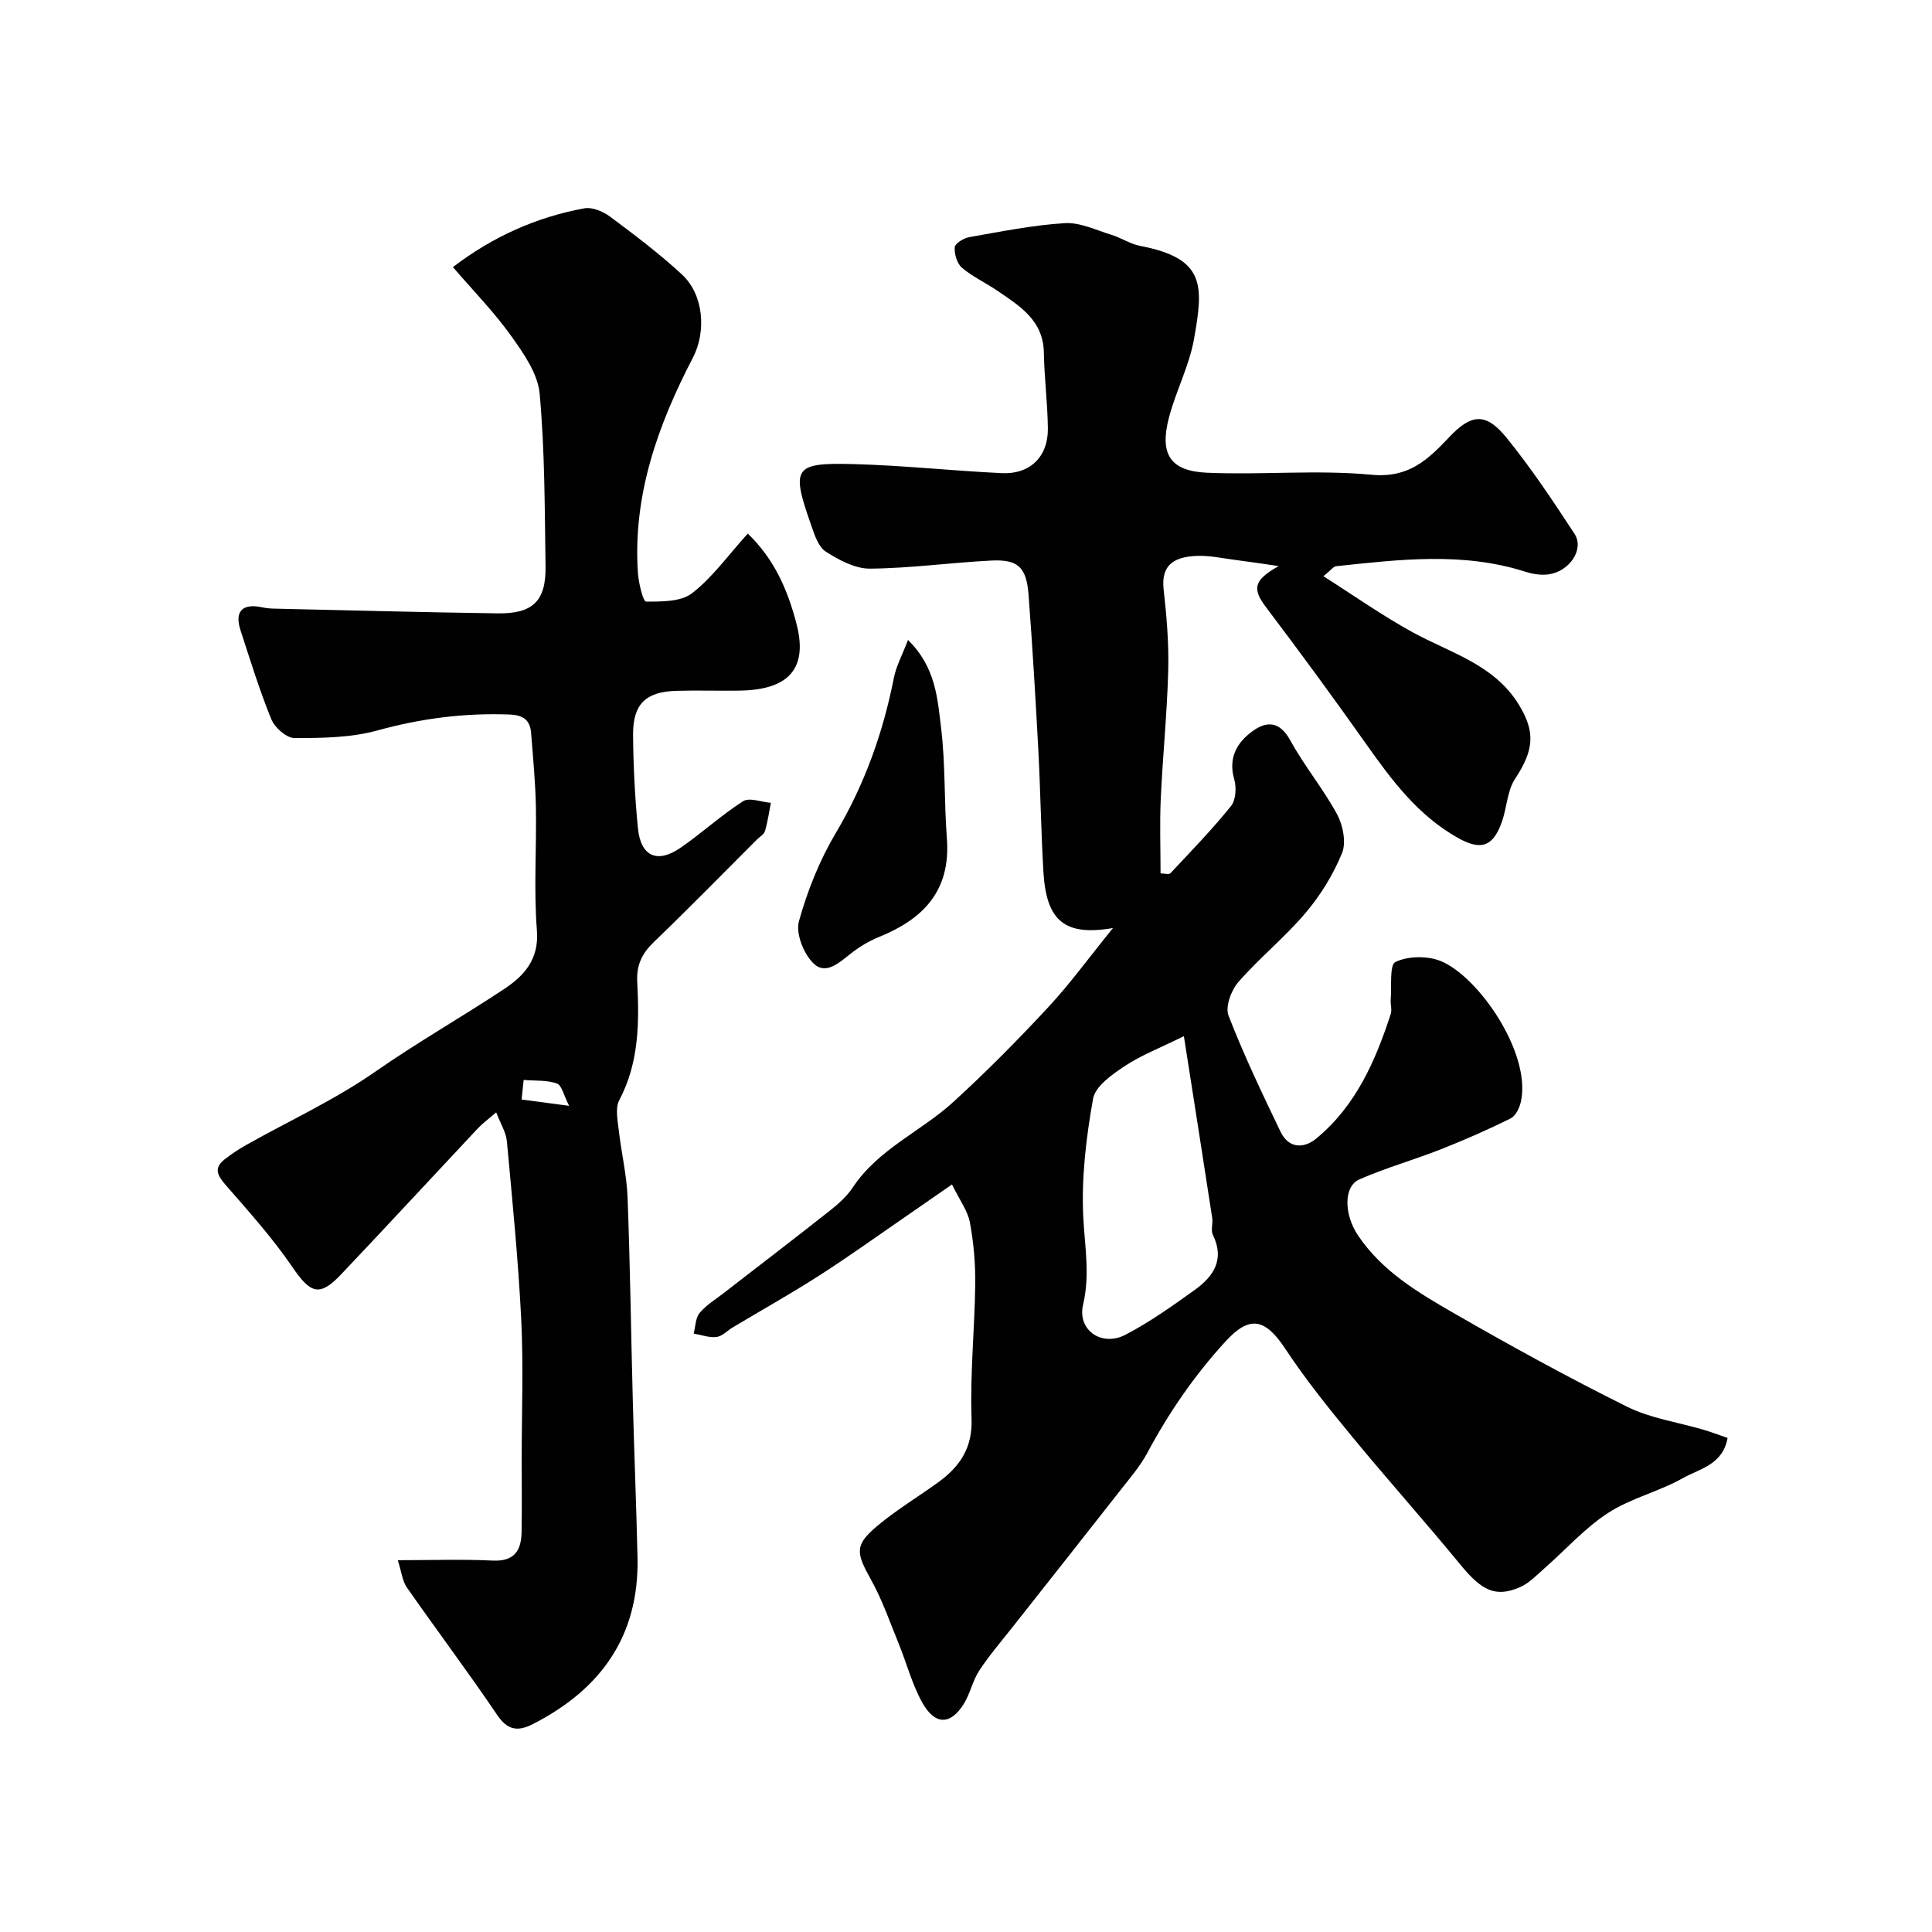
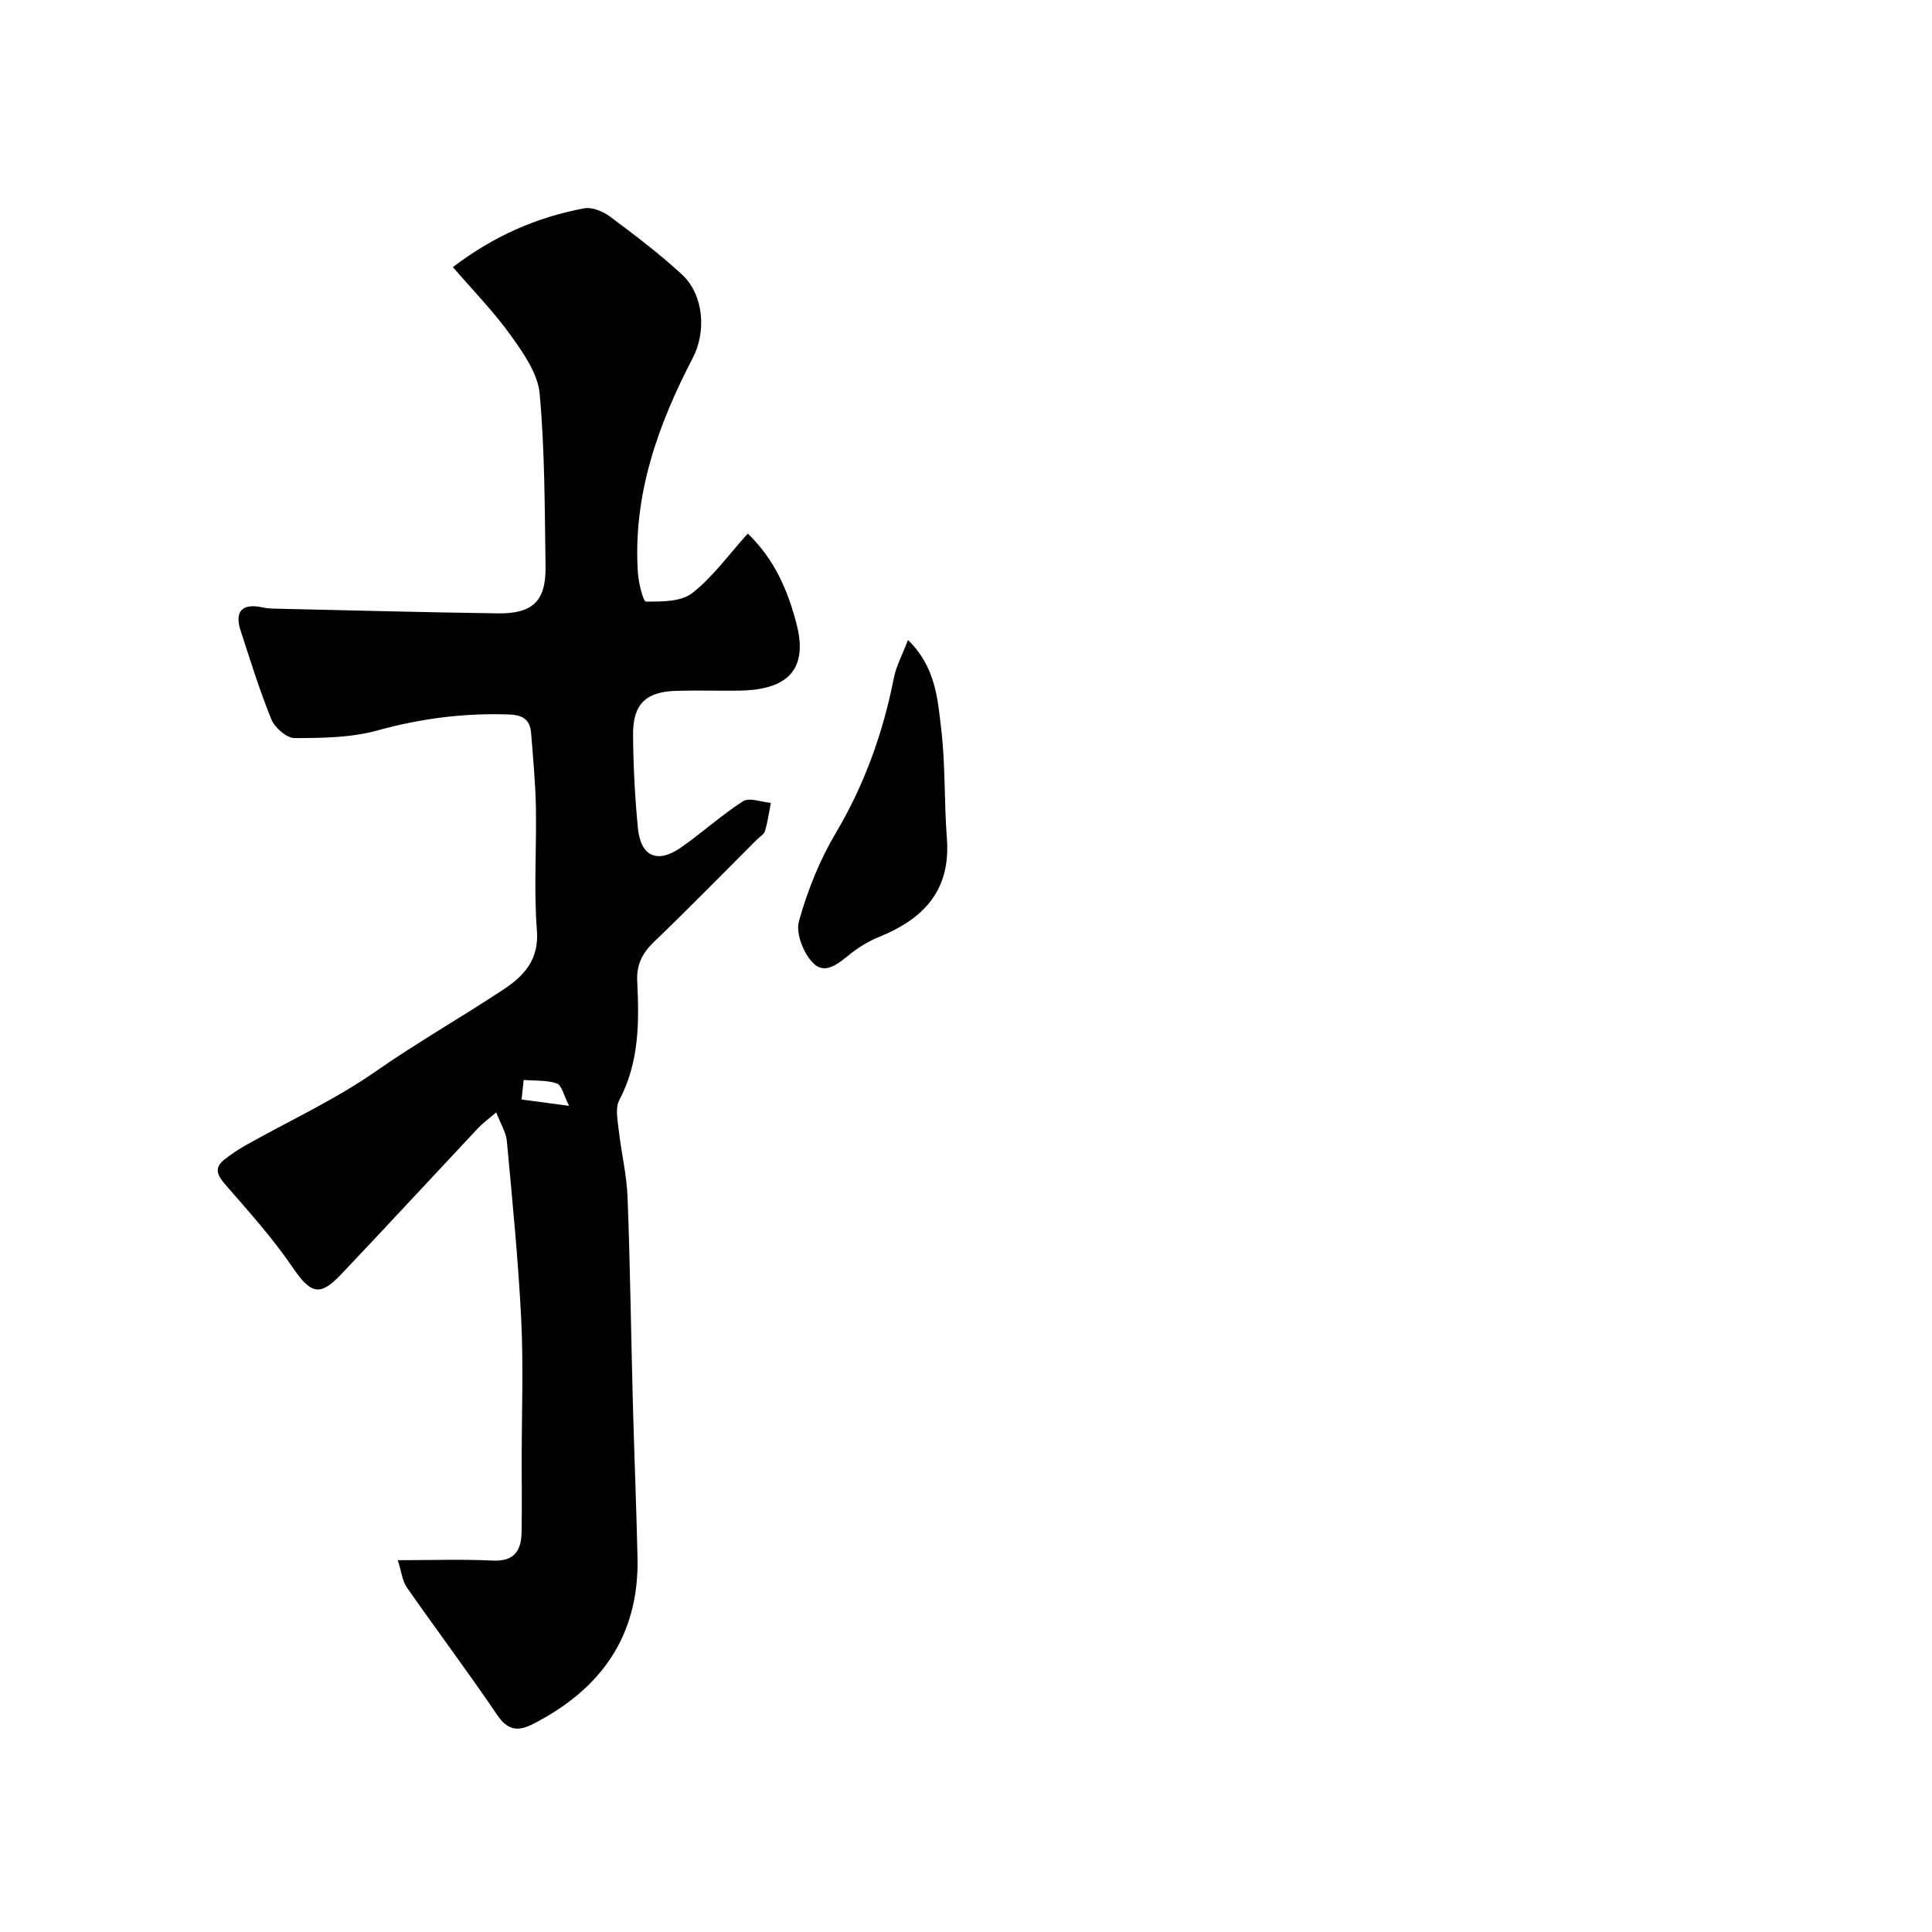
<svg xmlns="http://www.w3.org/2000/svg" enable-background="new 0 0 400 400" viewBox="0 0 400 400">
  <g fill="#010102">
-     <path d="m197.1 245.23c-3.69 2.55-6.44 4.48-9.22 6.39-6.04 4.15-12 8.44-18.16 12.4-5.9 3.79-12.02 7.22-18.04 10.82-1.12.67-2.17 1.83-3.34 1.97-1.52.18-3.14-.44-4.72-.71.38-1.44.36-3.2 1.22-4.25 1.32-1.61 3.22-2.76 4.9-4.06 7.37-5.71 14.78-11.37 22.09-17.15 1.75-1.38 3.51-2.95 4.73-4.79 5.26-7.95 14.12-11.58 20.84-17.72 6.81-6.23 13.33-12.81 19.61-19.58 4.51-4.85 8.42-10.25 13.42-16.41-10.12 1.75-13.8-1.59-14.4-11.62-.5-8.42-.61-16.87-1.06-25.3-.57-10.7-1.21-21.4-2.02-32.09-.44-5.72-2.17-7.35-7.75-7.07-8.37.42-16.71 1.6-25.07 1.67-3.08.03-6.43-1.78-9.16-3.52-1.54-.98-2.32-3.45-3-5.4-4.24-12.05-3.68-13.06 8.86-12.72 10.21.27 20.4 1.39 30.61 1.87 5.81.27 9.56-3.4 9.51-9.19-.05-5.26-.74-10.51-.83-15.77-.12-6.67-4.96-9.62-9.59-12.78-2.41-1.65-5.14-2.9-7.35-4.77-1.03-.87-1.61-2.83-1.52-4.24.05-.79 1.83-1.9 2.96-2.1 6.59-1.16 13.19-2.5 19.83-2.91 3.18-.19 6.5 1.45 9.7 2.43 2.01.62 3.87 1.89 5.9 2.28 13.58 2.58 13.12 8.22 11.16 19.27-.98 5.53-3.72 10.72-5.17 16.19-2.01 7.61.17 11.16 7.84 11.5 11.34.5 22.79-.65 34.05.42 7.7.74 11.7-3.1 16.13-7.8 4.6-4.88 7.61-5.07 11.8.08 5.14 6.31 9.67 13.14 14.13 19.96 2.06 3.15-.99 7.75-5.34 8.38-1.56.23-3.32-.06-4.84-.54-12.96-4.14-26.08-2.53-39.19-1.14-.54.06-1.01.77-2.62 2.07 6.43 4.08 12.28 8.22 18.52 11.63 7.83 4.28 16.84 6.64 21.94 14.96 3.49 5.7 3.11 9.45-.78 15.36-1.61 2.44-1.69 5.85-2.68 8.75-1.84 5.37-4.4 6.16-9.22 3.44-8.15-4.6-13.54-11.77-18.79-19.2-6.78-9.59-13.73-19.08-20.82-28.45-2.9-3.83-2.74-5.61 2.57-8.59-3.4-.49-6.14-.91-8.89-1.26-2.76-.35-5.55-.99-8.28-.84-4.06.22-7.25 1.56-6.66 6.86.63 5.57 1.1 11.2.96 16.79-.23 8.89-1.14 17.77-1.55 26.66-.23 5.09-.04 10.2-.04 15.42.8 0 1.75.28 2.05-.04 4.27-4.56 8.63-9.05 12.54-13.91 1.01-1.25 1.15-3.86.66-5.55-1.25-4.35.5-7.49 3.63-9.83 3.01-2.26 5.76-2.28 8.01 1.83 2.88 5.28 6.81 9.99 9.67 15.29 1.22 2.26 1.91 5.8 1.01 8.02-1.81 4.42-4.44 8.7-7.54 12.36-4.29 5.07-9.55 9.31-13.92 14.32-1.48 1.7-2.75 5.11-2.04 6.94 3.16 8.18 6.96 16.11 10.76 24.03 1.68 3.51 4.82 3.58 7.45 1.4 8.13-6.72 12.21-16.01 15.38-25.76.29-.9-.09-1.99-.01-2.98.23-2.72-.29-7.18.99-7.79 2.6-1.23 6.55-1.3 9.3-.21 7.76 3.09 18.75 18.88 16.7 28.99-.27 1.32-1.07 3.07-2.14 3.6-4.73 2.36-9.59 4.49-14.52 6.43-5.56 2.19-11.35 3.81-16.81 6.21-3.37 1.48-3.13 7.33-.34 11.52 5.01 7.51 12.54 11.94 20.02 16.25 11.74 6.76 23.64 13.29 35.77 19.31 4.86 2.41 10.52 3.19 15.81 4.76 1.67.5 3.31 1.12 4.97 1.69-1.01 5.6-5.85 6.39-9.3 8.34-4.94 2.79-10.74 4.13-15.46 7.2-4.85 3.15-8.81 7.65-13.21 11.5-1.6 1.4-3.15 3.06-5.04 3.87-5.05 2.17-7.89.71-12.28-4.64-7.41-9.02-15.2-17.72-22.61-26.73-4.78-5.8-9.51-11.7-13.65-17.96-4.2-6.37-7.42-7.01-12.41-1.55-6.39 6.98-11.7 14.68-16.16 23.03-1.45 2.71-3.51 5.11-5.42 7.55-7.47 9.54-15 19.03-22.5 28.55-2.35 2.98-4.84 5.87-6.91 9.03-1.37 2.1-1.87 4.76-3.2 6.89-2.76 4.41-5.97 4.42-8.61-.33-2.09-3.77-3.2-8.09-4.84-12.12-1.83-4.48-3.42-9.11-5.76-13.31-3.16-5.67-3.42-7.17 1.51-11.27 3.87-3.22 8.25-5.85 12.34-8.81 4.49-3.25 7.2-7.07 6.98-13.26-.33-9.24.65-18.53.76-27.8.05-4.26-.32-8.59-1.1-12.77-.43-2.4-2.09-4.58-3.71-7.89zm48.01-30.7c-4.91 2.43-8.82 3.92-12.21 6.17-2.62 1.74-6.12 4.17-6.59 6.77-1.44 8.05-2.43 16.36-2.03 24.5.3 6.09 1.43 11.93-.04 18.15-1.24 5.26 3.85 8.79 8.77 6.23 5.03-2.62 9.71-5.96 14.33-9.27 3.88-2.78 6.29-6.29 3.77-11.42-.46-.94.04-2.32-.13-3.46-1.85-12.04-3.74-24.07-5.87-37.67z" />
    <path d="m93.77 55.3c8.29-6.33 17.29-10.34 27.21-12.17 1.63-.3 3.87.64 5.31 1.71 5.12 3.82 10.25 7.68 14.92 12.01 4.51 4.18 5.05 11.83 2.24 17.22-7.25 13.94-12.45 28.46-11.38 44.52.14 2.11 1.09 5.96 1.67 5.96 3.24.01 7.25.06 9.57-1.75 4.23-3.29 7.47-7.86 11.51-12.33 5.6 5.38 8.35 11.92 10.12 18.82 2.68 10.46-3.28 13.58-11.91 13.7-4.33.06-8.67-.09-13 .04-6.34.18-9.01 2.74-8.96 9.14.05 6.43.38 12.87 1 19.27.57 5.85 3.98 7.42 8.8 4.1 4.44-3.05 8.44-6.76 12.97-9.65 1.32-.84 3.81.17 5.76.33-.39 1.95-.65 3.94-1.22 5.84-.21.7-1.11 1.2-1.7 1.79-7.07 7.07-14.06 14.22-21.27 21.15-2.45 2.36-3.65 4.71-3.48 8.21.42 8.4.42 16.75-3.72 24.57-.85 1.61-.35 4.06-.12 6.08.52 4.68 1.66 9.32 1.84 14 .54 14.09.71 28.2 1.09 42.3.28 10.77.73 21.54.97 32.31.36 16.21-7.56 27.28-21.66 34.48-3.14 1.6-5.24 1.3-7.41-1.91-6.04-8.92-12.52-17.54-18.68-26.37-.94-1.35-1.11-3.23-1.88-5.65 7.1 0 13.38-.22 19.64.08 4.49.22 5.92-2.06 5.99-5.9.08-5.03.02-10.06.02-15.09 0-9.67.38-19.35-.1-28.99-.61-12.31-1.84-24.59-2.97-36.86-.17-1.82-1.28-3.54-2.21-5.96-1.67 1.45-2.84 2.29-3.81 3.33-9.45 10.07-18.82 20.22-28.32 30.24-4.46 4.71-6.33 3.94-10.08-1.56-4.09-6-9-11.46-13.78-16.95-1.71-1.97-2.57-3.51-.22-5.34 1.41-1.1 2.92-2.1 4.48-2.98 8.93-5.02 18.34-9.34 26.71-15.17 8.67-6.04 17.82-11.25 26.6-17.06 4.11-2.72 7.33-6.09 6.85-12.17-.67-8.48-.05-17.05-.21-25.58-.1-5.11-.59-10.21-.99-15.3-.22-2.72-1.65-3.72-4.53-3.83-9.3-.34-18.27.81-27.28 3.3-5.47 1.51-11.43 1.58-17.17 1.58-1.64 0-4.08-2.14-4.79-3.86-2.46-6.01-4.37-12.26-6.39-18.44-1.29-3.94.38-5.65 4.47-4.77.8.17 1.64.25 2.47.27 15.43.35 30.87.76 46.3.98 7.28.1 10.01-2.55 9.91-9.7-.18-11.94-.14-23.91-1.22-35.78-.38-4.16-3.33-8.36-5.91-11.97-3.52-4.94-7.81-9.31-12.05-14.24zm14.22 172.34c3.41.45 6.05.81 9.84 1.31-1.12-2.18-1.51-4.25-2.53-4.62-2-.73-4.35-.53-6.88-.74-.15 1.47-.28 2.7-.43 4.05z" />
    <path d="m187.99 132.5c5.75 5.61 6.13 12.19 6.87 18.36.9 7.51.6 15.15 1.18 22.71.86 11.1-5.18 16.82-14.07 20.43-2.06.83-4.04 2.03-5.79 3.4-2.44 1.91-5.26 4.61-7.85 1.97-1.98-2-3.61-6.13-2.92-8.63 1.75-6.31 4.27-12.61 7.61-18.24 5.97-10.06 9.79-20.73 12.04-32.12.48-2.47 1.76-4.8 2.93-7.88z" />
  </g>
</svg>